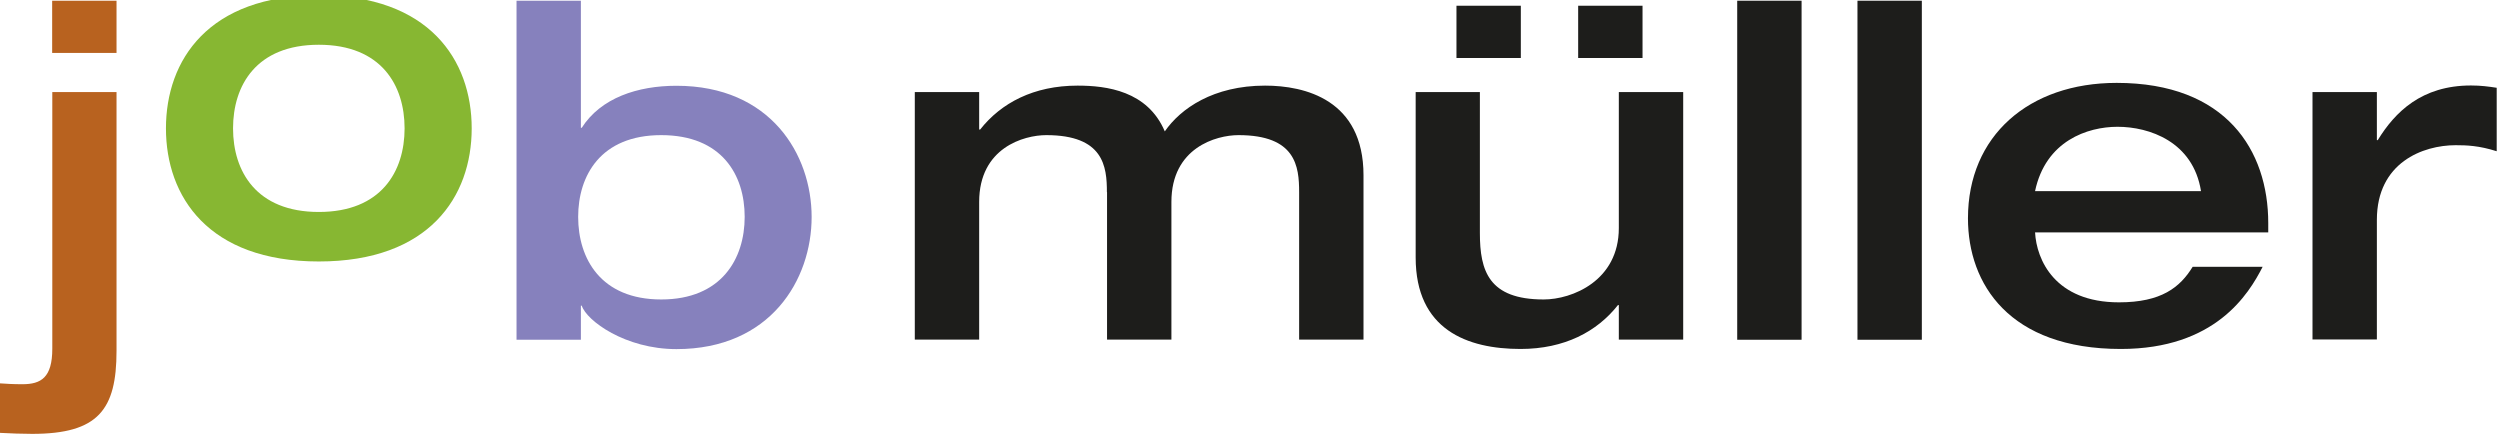
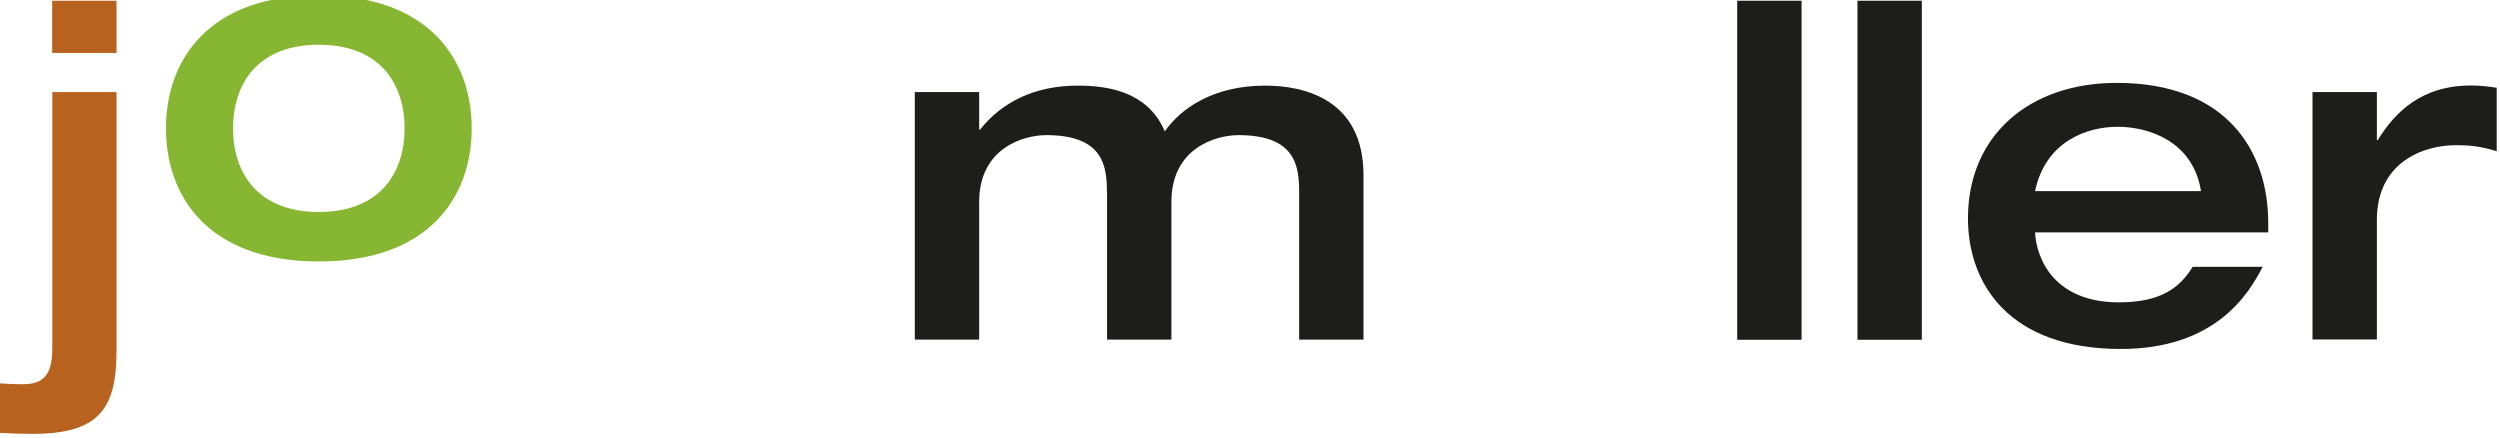
<svg xmlns="http://www.w3.org/2000/svg" width="234" height="41" viewBox="0 0 234 41">
  <path id="Pfad" fill="#b8621f" stroke="none" d="M 4.882 8.62 L 10.907 8.62 L 10.907 32.838 C 10.907 38.347 9.199 40.61 3.012 40.61 C 2.044 40.61 1.049 40.57 -0 40.516 L -0 35.882 C 0.605 35.923 1.183 35.963 2.098 35.963 C 3.846 35.963 4.895 35.344 4.895 32.636 L 4.895 8.62 Z M 4.882 0.067 L 10.907 0.067 L 10.907 4.957 L 4.882 4.957 L 4.882 0.067 Z" />
  <path id="path1" fill="#1d1d1b" stroke="none" d="M 103.606 17.982 C 103.606 15.571 103.296 12.648 97.93 12.648 C 95.832 12.648 91.65 13.833 91.65 18.898 L 91.65 31.788 L 85.625 31.788 L 85.625 8.62 L 91.65 8.62 L 91.65 12.122 L 91.744 12.122 C 93.708 9.631 96.76 8.014 100.862 8.014 C 103.565 8.014 107.411 8.499 109.025 12.298 C 110.504 10.156 113.571 8.014 118.412 8.014 C 122.124 8.014 127.624 9.321 127.624 16.406 L 127.624 31.788 L 121.599 31.788 L 121.599 17.982 C 121.599 15.571 121.29 12.648 115.924 12.648 C 113.826 12.648 109.644 13.833 109.644 18.898 L 109.644 31.788 L 103.619 31.788 L 103.619 17.982 Z" />
-   <path id="path2" fill="#1d1d1b" stroke="none" d="M 132.492 8.62 L 138.517 8.62 L 138.517 21.82 C 138.517 25.363 139.351 28.03 144.488 28.03 C 147.151 28.03 151.522 26.279 151.522 21.349 L 151.522 8.62 L 157.547 8.62 L 157.547 31.788 L 151.522 31.788 L 151.522 28.555 L 151.441 28.555 C 149.478 31.047 146.425 32.663 142.323 32.663 C 137.347 32.663 132.506 30.872 132.506 24.097 L 132.506 8.62 Z M 136.325 0.539 L 142.35 0.539 L 142.35 5.428 L 136.325 5.428 L 136.325 0.539 Z M 147.716 0.539 L 153.741 0.539 L 153.741 5.428 L 147.716 5.428 L 147.716 0.539 Z" />
  <path id="path3" fill="#1d1d1b" stroke="none" d="M 162.603 0.067 L 168.628 0.067 L 168.628 31.801 L 162.603 31.801 Z" />
  <path id="path4" fill="#1d1d1b" stroke="none" d="M 173.859 0.067 L 179.884 0.067 L 179.884 31.801 L 173.859 31.801 Z" />
  <path id="path5" fill="#1d1d1b" stroke="none" d="M 190.481 21.74 C 190.616 24.326 192.351 28.299 198.335 28.299 C 202.302 28.299 204.051 26.898 205.234 24.972 L 211.783 24.972 C 210.466 27.558 207.332 32.663 198.51 32.663 C 188.074 32.663 184.201 26.589 184.201 20.433 C 184.201 12.702 189.917 7.758 198.12 7.758 C 208.381 7.758 212.308 14.089 212.308 20.878 L 212.308 21.753 L 190.495 21.753 Z M 206.014 17.887 C 205.274 13.254 201.173 11.867 198.201 11.867 C 195.403 11.867 191.477 13.173 190.481 17.887 L 206.014 17.887 Z" />
  <path id="path6" fill="#1d1d1b" stroke="none" d="M 216.45 8.62 L 222.475 8.62 L 222.475 13.119 L 222.556 13.119 C 224.169 10.493 226.657 8.001 231.283 8.001 C 232.198 8.001 232.897 8.095 233.691 8.216 L 233.691 14.156 C 232.037 13.631 230.893 13.591 229.844 13.591 C 226.792 13.591 222.475 15.207 222.475 20.581 L 222.475 31.774 L 216.45 31.774 L 216.45 8.62 Z" />
  <path id="path7" fill="#87b732" stroke="none" d="M 29.842 -0.444 C 40.183 -0.444 44.151 5.63 44.151 12.015 C 44.151 18.399 40.183 24.474 29.842 24.474 C 19.5 24.474 15.533 18.399 15.533 12.015 C 15.533 5.63 19.5 -0.444 29.842 -0.444 M 29.842 19.84 C 35.692 19.84 37.87 16.042 37.87 12.015 C 37.87 7.987 35.692 4.189 29.842 4.189 C 23.992 4.189 21.813 7.987 21.813 12.015 C 21.813 16.042 23.992 19.84 29.842 19.84" />
-   <path id="path8" fill="#8681bd" stroke="none" d="M 48.347 0.067 L 54.371 0.067 L 54.371 11.961 L 54.452 11.961 C 56.241 9.159 59.683 8.028 63.314 8.028 C 72.123 8.028 75.969 14.453 75.969 20.312 C 75.969 26.171 72.123 32.677 63.314 32.677 C 58.513 32.677 54.896 30.01 54.452 28.609 L 54.371 28.609 L 54.371 31.801 L 48.347 31.801 L 48.347 0.067 Z M 54.116 20.298 C 54.116 24.231 56.254 28.03 61.889 28.03 C 67.524 28.03 69.702 24.231 69.702 20.298 C 69.702 16.365 67.564 12.648 61.889 12.648 C 56.214 12.648 54.116 16.446 54.116 20.298" />
</svg>